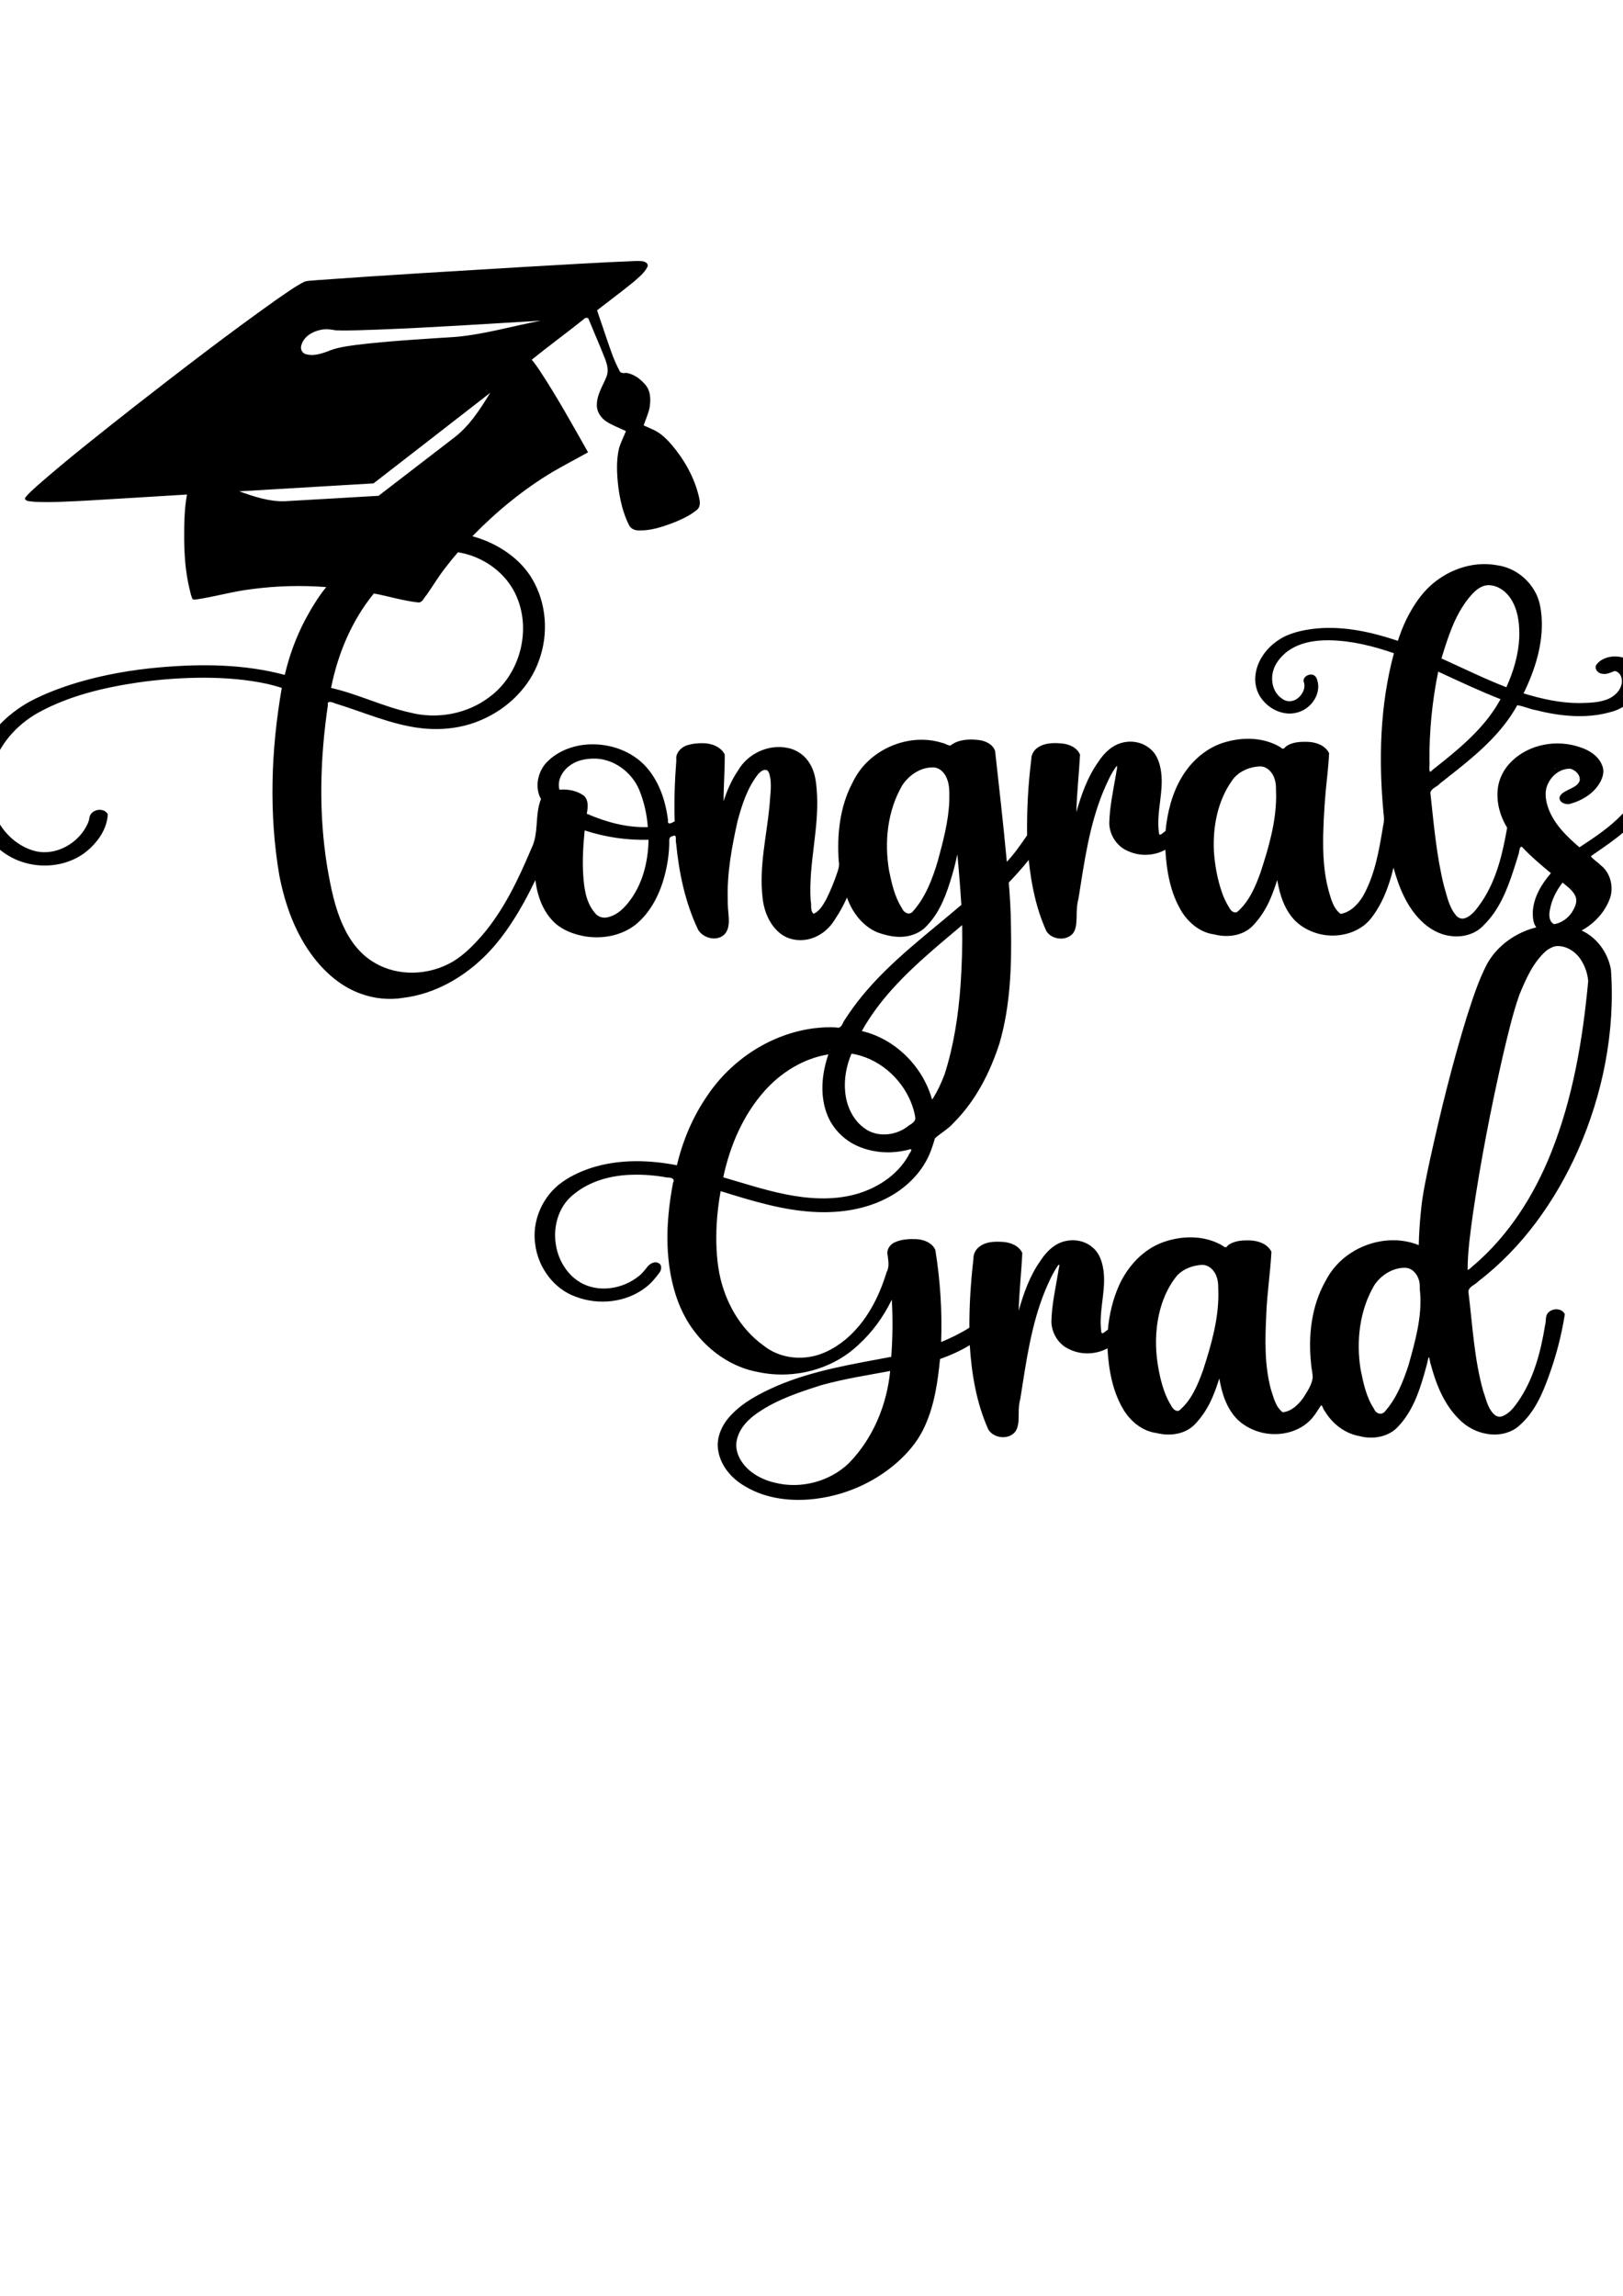
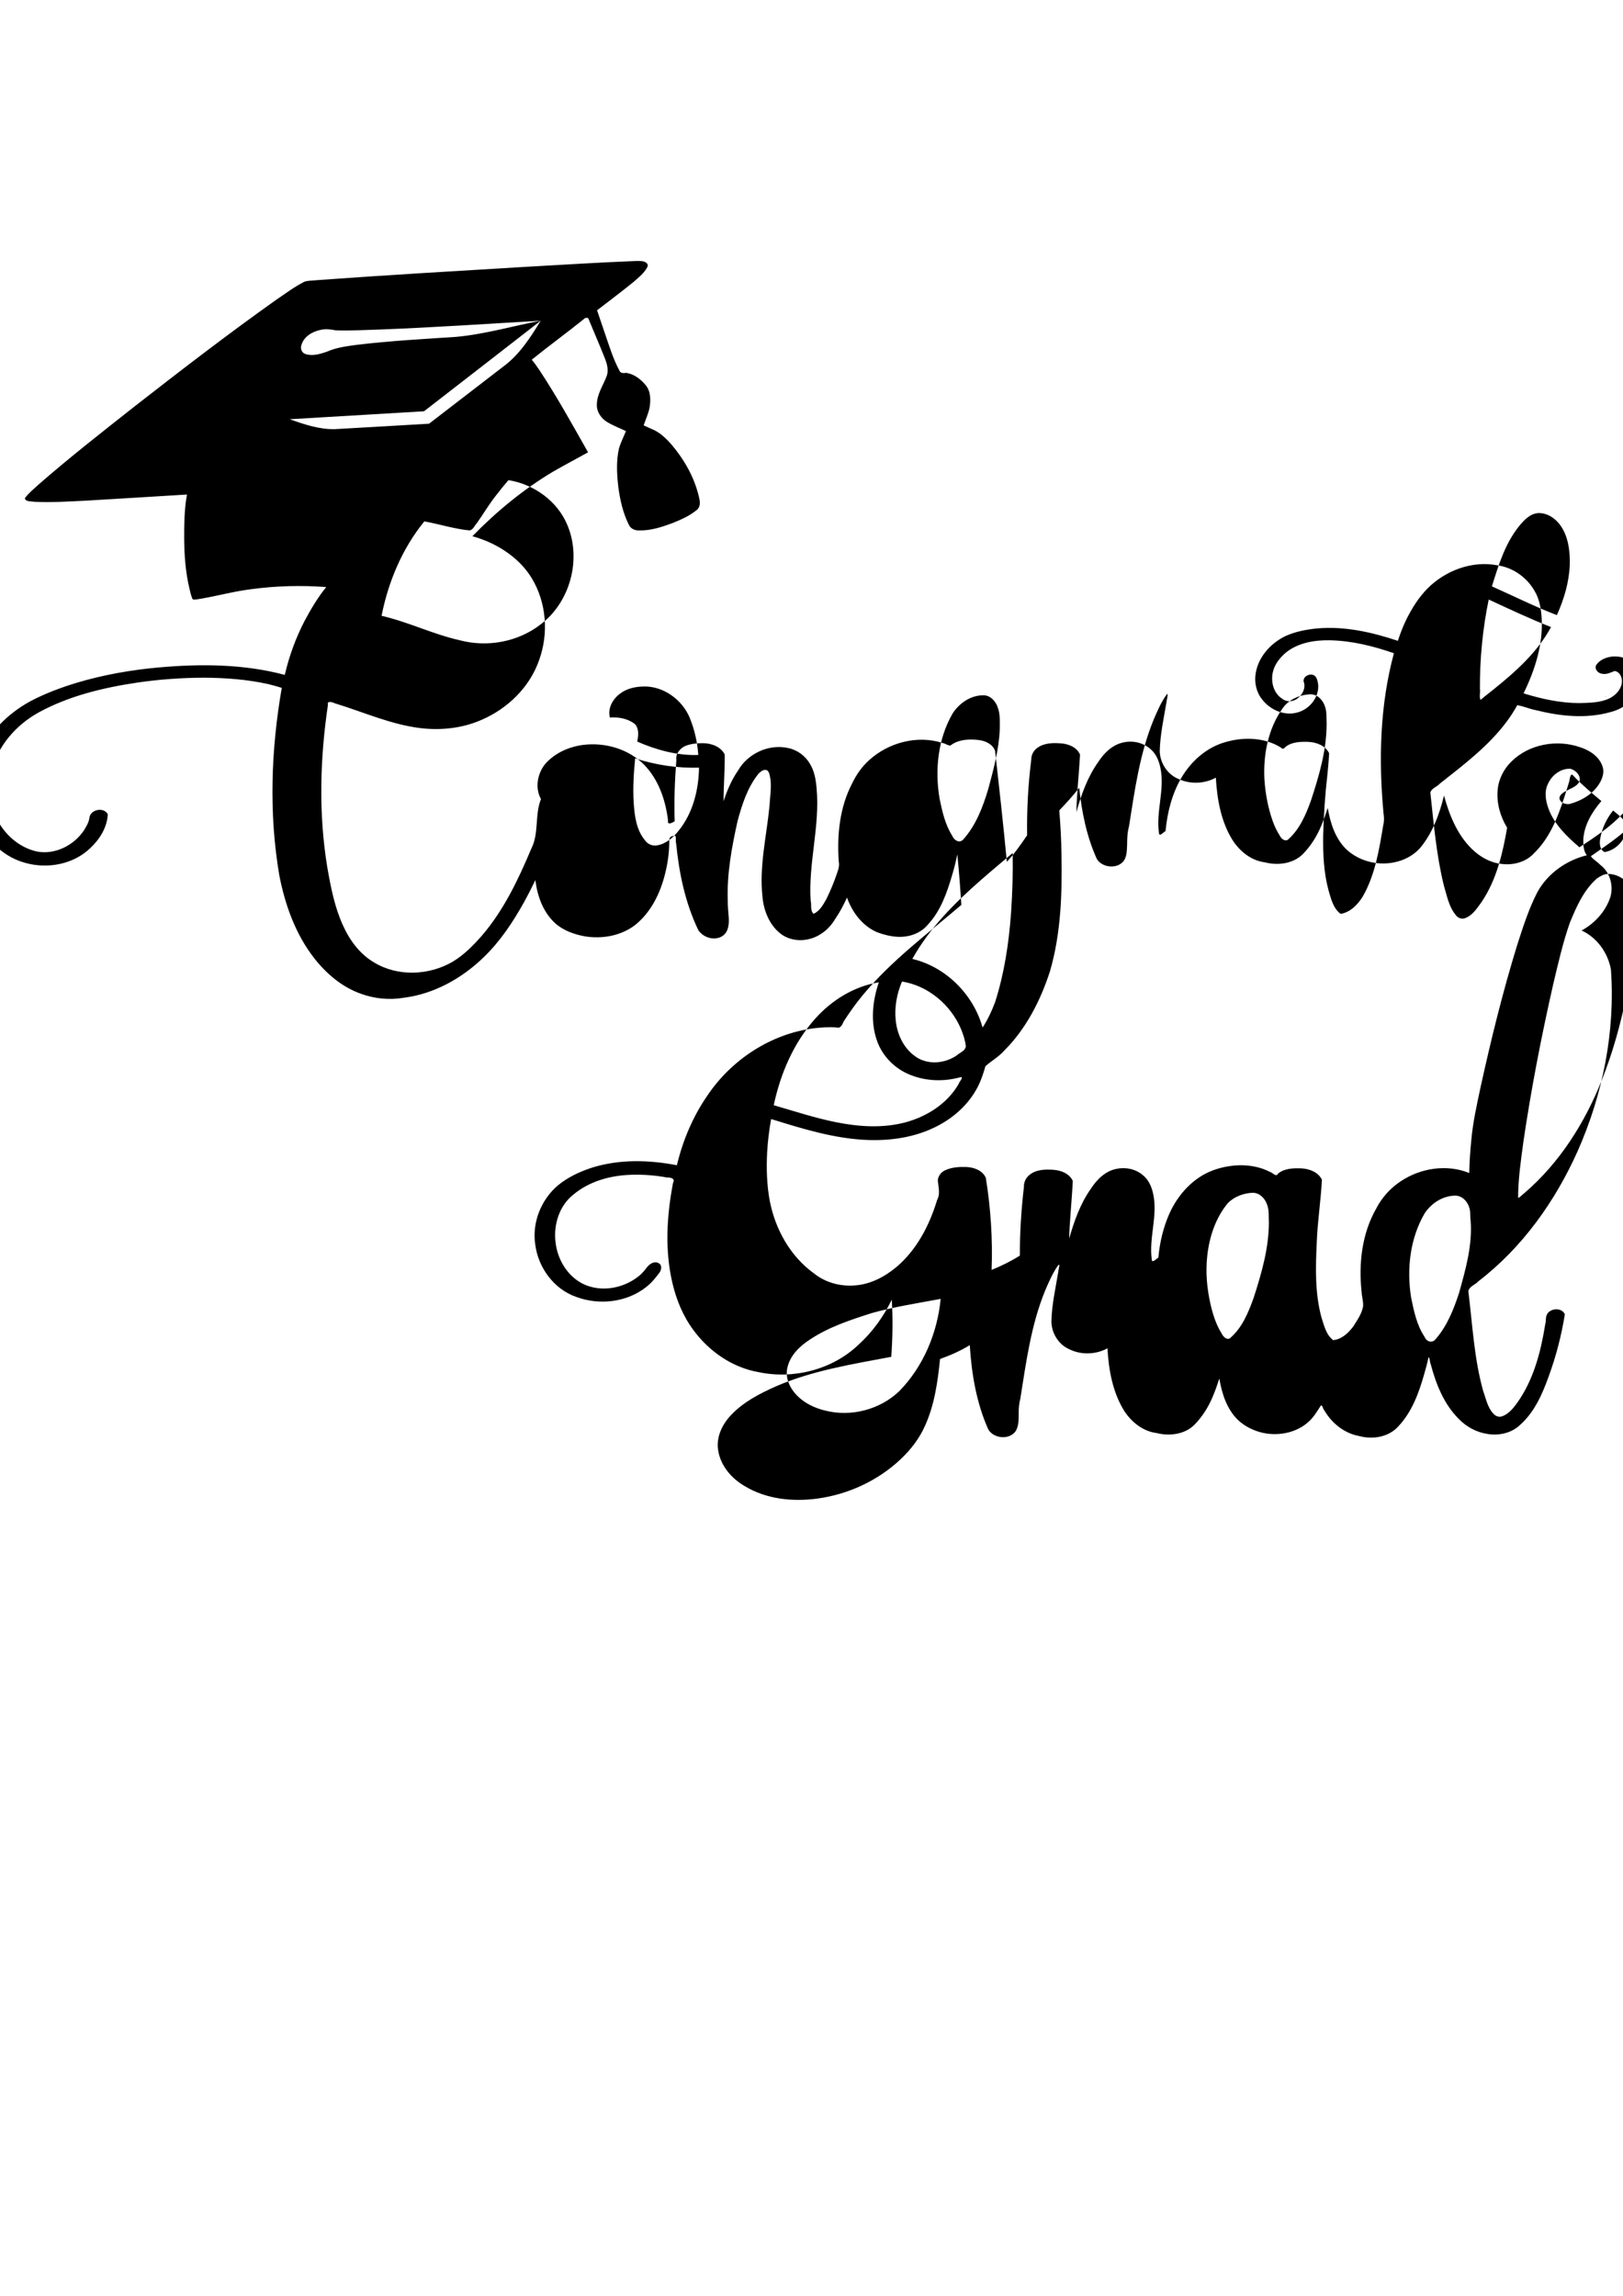
<svg xmlns="http://www.w3.org/2000/svg" xmlns:ns1="http://www.inkscape.org/namespaces/inkscape" xmlns:ns2="http://sodipodi.sourceforge.net/DTD/sodipodi-0.dtd" width="210mm" height="297mm" viewBox="0 0 210 297" version="1.1" id="svg5" ns1:version="1.1.2 (b8e25be8, 2022-02-05)" ns2:docname="congrats grad topper.svg">
  <ns2:namedview id="namedview7" pagecolor="#ffffff" bordercolor="#666666" borderopacity="1.0" ns1:pageshadow="2" ns1:pageopacity="0.0" ns1:pagecheckerboard="0" ns1:document-units="mm" showgrid="false" ns1:snap-global="false" ns1:zoom="0.30864752" ns1:cx="246.23557" ns1:cy="249.47551" ns1:window-width="1469" ns1:window-height="722" ns1:window-x="0" ns1:window-y="37" ns1:window-maximized="0" ns1:current-layer="text1024" />
  <defs id="defs2" />
  <g ns1:label="Layer 1" ns1:groupmode="layer" id="layer1">
    <g aria-label="ongrats Grad" id="text1024" style="font-size:28.222px;line-height:0;font-family:Husband;-inkscape-font-specification:Husband;word-spacing:0px;stroke-width:0.265" transform="matrix(3.15,0,0,3.15,-53.921,-182.679)">
-       <path id="path2669" style="fill:#000000;stroke-width:0.04" d="m 43.278,68.711 c -1.545,0.058 -3.088,0.16 -4.632,0.245 -2.843,0.171 -5.686,0.336 -8.526,0.544 -0.165,0.021 -0.337,0.01 -0.496,0.062 -0.417,0.21 -0.792,0.495 -1.178,0.756 -1.981,1.406 -3.905,2.889 -5.82,4.382 -1.331,1.05 -2.668,2.095 -3.945,3.211 -0.185,0.174 -0.389,0.333 -0.539,0.54 0.006,0.155 0.264,0.124 0.381,0.15 0.688,0.036 1.378,-0.012 2.066,-0.043 1.403,-0.08 2.806,-0.172 4.209,-0.255 -0.111,0.606 -0.116,1.226 -0.115,1.841 0.007,0.67 0.056,1.344 0.211,1.998 0.039,0.157 0.066,0.321 0.14,0.466 0.125,0.03 0.264,-0.023 0.393,-0.036 0.676,-0.119 1.34,-0.301 2.022,-0.383 1.016,-0.137 2.046,-0.162 3.069,-0.086 -0.346,0.427 -0.628,0.902 -0.887,1.386 -0.364,0.702 -0.636,1.451 -0.816,2.221 -1.675,-0.447 -3.432,-0.459 -5.149,-0.308 -1.147,0.101 -2.288,0.301 -3.392,0.63 -0.659,0.201 -1.309,0.443 -1.919,0.765 -0.943,0.52 -1.765,1.332 -2.136,2.359 -0.317,0.876 -0.294,1.879 0.111,2.724 0.347,0.751 1.032,1.337 1.831,1.552 0.915,0.257 1.978,0.059 2.67,-0.613 0.385,-0.361 0.689,-0.849 0.714,-1.387 -0.165,-0.303 -0.695,-0.202 -0.753,0.132 -0.018,0.189 -0.122,0.359 -0.218,0.519 -0.409,0.624 -1.191,1.024 -1.938,0.881 -0.747,-0.163 -1.366,-0.726 -1.684,-1.411 -0.282,-0.589 -0.352,-1.279 -0.175,-1.909 0.253,-1.032 1.014,-1.886 1.931,-2.393 1.25,-0.682 2.653,-1.016 4.051,-1.225 0.902,-0.131 1.815,-0.198 2.726,-0.2 0.887,0.003 1.777,0.07 2.644,0.261 0.19,0.045 0.377,0.098 0.563,0.156 -0.441,2.535 -0.535,5.147 -0.103,7.69 0.236,1.225 0.671,2.439 1.448,3.428 0.498,0.632 1.14,1.175 1.907,1.445 0.561,0.206 1.174,0.263 1.764,0.163 1.247,-0.158 2.394,-0.802 3.286,-1.671 0.671,-0.649 1.193,-1.435 1.645,-2.247 0.166,-0.3 0.321,-0.606 0.47,-0.914 0.078,0.653 0.317,1.322 0.815,1.774 0.337,0.3 0.778,0.456 1.215,0.536 0.707,0.118 1.475,-0.019 2.054,-0.454 0.671,-0.53 1.058,-1.338 1.254,-2.155 0.101,-0.414 0.159,-0.839 0.162,-1.265 -0.01,-0.13 0.009,-0.223 0.15,-0.245 0.184,-0.096 0.091,0.209 0.132,0.304 0.119,1.221 0.376,2.444 0.908,3.555 0.207,0.326 0.704,0.467 1.025,0.226 0.222,-0.171 0.244,-0.479 0.228,-0.737 -0.021,-0.241 -0.043,-0.482 -0.042,-0.724 -0.034,-1.09 0.166,-2.17 0.402,-3.23 0.185,-0.691 0.411,-1.396 0.867,-1.96 0.088,-0.087 0.218,-0.193 0.348,-0.135 0.105,0.085 0.11,0.237 0.137,0.36 0.047,0.365 -0.019,0.732 -0.037,1.097 -0.12,1.243 -0.429,2.485 -0.29,3.74 0.052,0.571 0.284,1.159 0.748,1.518 0.457,0.349 1.119,0.335 1.599,0.04 0.275,-0.157 0.493,-0.397 0.653,-0.668 0.185,-0.27 0.336,-0.562 0.472,-0.859 0.217,0.613 0.649,1.185 1.265,1.435 0.258,0.092 0.528,0.161 0.803,0.176 0.46,0.027 0.945,-0.13 1.246,-0.491 0.53,-0.562 0.789,-1.31 1.003,-2.037 0.086,-0.282 0.154,-0.568 0.215,-0.856 0.069,0.69 0.121,1.381 0.165,2.073 -1.39,1.192 -2.88,2.292 -4.053,3.712 -0.283,0.341 -0.541,0.704 -0.78,1.076 -0.053,0.115 -0.122,0.299 -0.283,0.249 -0.313,-0.028 -0.631,-0.004 -0.944,0.032 -1.768,0.228 -3.385,1.291 -4.373,2.764 -0.596,0.862 -1.009,1.843 -1.251,2.86 -1.15,-0.222 -2.365,-0.254 -3.493,0.101 -0.5,0.163 -0.988,0.391 -1.395,0.727 -0.689,0.584 -1.067,1.526 -0.931,2.424 0.118,0.946 0.765,1.837 1.679,2.153 0.95,0.358 2.095,0.228 2.894,-0.415 0.211,-0.167 0.382,-0.378 0.54,-0.593 0.075,-0.112 0.101,-0.304 -0.042,-0.374 -0.172,-0.099 -0.365,0.022 -0.473,0.158 -0.108,0.139 -0.216,0.279 -0.36,0.384 -0.622,0.495 -1.529,0.662 -2.26,0.315 -0.657,-0.319 -1.07,-1.017 -1.145,-1.73 -0.086,-0.715 0.159,-1.495 0.738,-1.948 0.665,-0.555 1.54,-0.788 2.393,-0.811 0.487,-0.015 0.976,0.025 1.454,0.113 0.133,-0.009 0.343,0.038 0.244,0.213 -0.259,1.355 -0.346,2.77 -0.026,4.122 0.162,0.689 0.435,1.359 0.861,1.929 0.641,0.875 1.599,1.541 2.677,1.729 1.437,0.303 3.025,-0.1 4.096,-1.118 0.577,-0.52 1.038,-1.161 1.376,-1.859 0.047,0.782 0.036,1.567 -0.022,2.348 -1.601,0.303 -3.232,0.561 -4.738,1.213 -0.667,0.298 -1.338,0.642 -1.844,1.181 -0.356,0.373 -0.609,0.892 -0.532,1.417 0.088,0.651 0.554,1.192 1.111,1.508 0.879,0.528 1.949,0.638 2.95,0.505 1.282,-0.169 2.515,-0.741 3.454,-1.633 0.407,-0.388 0.759,-0.841 0.985,-1.358 0.392,-0.861 0.523,-1.81 0.618,-2.743 0.423,-0.152 0.838,-0.333 1.221,-0.57 0.074,1.185 0.275,2.38 0.764,3.469 0.225,0.363 0.825,0.43 1.101,0.091 0.157,-0.219 0.139,-0.504 0.145,-0.76 -0.003,-0.202 0.014,-0.405 0.067,-0.6 0.238,-1.498 0.439,-3.024 1.018,-4.438 0.152,-0.354 0.306,-0.713 0.527,-1.03 0.118,-0.134 0.017,0.153 0.02,0.217 -0.112,0.694 -0.276,1.385 -0.289,2.091 0.011,0.472 0.294,0.934 0.73,1.126 0.489,0.245 1.095,0.225 1.573,-0.035 0.05,0.889 0.212,1.804 0.689,2.571 0.298,0.459 0.769,0.838 1.325,0.907 0.531,0.137 1.16,0.061 1.561,-0.341 0.322,-0.331 0.573,-0.726 0.749,-1.153 0.104,-0.243 0.191,-0.494 0.272,-0.746 0.1,0.61 0.299,1.239 0.746,1.687 0.283,0.273 0.649,0.456 1.031,0.544 0.709,0.159 1.523,-0.026 2.016,-0.581 0.146,-0.162 0.253,-0.352 0.373,-0.533 0.065,-0.062 0.091,0.152 0.148,0.197 0.306,0.526 0.825,0.943 1.432,1.051 0.56,0.155 1.231,0.039 1.622,-0.416 0.542,-0.581 0.822,-1.344 1.037,-2.095 0.068,-0.238 0.137,-0.477 0.185,-0.72 0.057,-0.013 0.051,0.202 0.089,0.269 0.217,0.82 0.542,1.648 1.154,2.257 0.312,0.325 0.727,0.55 1.174,0.618 0.477,0.081 1.002,-0.034 1.354,-0.378 0.584,-0.521 0.905,-1.257 1.165,-1.978 0.303,-0.828 0.527,-1.686 0.665,-2.558 -0.117,-0.265 -0.515,-0.259 -0.69,-0.059 -0.123,0.135 -0.069,0.329 -0.119,0.491 -0.179,1.117 -0.475,2.251 -1.136,3.188 -0.162,0.226 -0.349,0.463 -0.616,0.565 -0.135,0.055 -0.283,0.004 -0.374,-0.105 -0.24,-0.249 -0.299,-0.603 -0.415,-0.916 -0.378,-1.339 -0.442,-2.736 -0.613,-4.109 0.04,-0.209 0.281,-0.261 0.406,-0.405 1.804,-1.381 3.16,-3.286 4.083,-5.349 1.033,-2.329 1.549,-4.906 1.368,-7.455 -0.12,-0.683 -0.567,-1.317 -1.205,-1.607 0.546,-0.298 0.999,-0.795 1.188,-1.394 0.126,-0.465 -0.028,-1.009 -0.421,-1.301 -0.112,-0.125 -0.323,-0.241 -0.386,-0.357 0.71,-0.502 1.474,-0.971 1.997,-1.683 0.076,-0.161 -0.144,-0.317 -0.298,-0.305 -0.176,-0.016 -0.304,0.111 -0.393,0.244 -0.515,0.55 -1.148,0.968 -1.775,1.379 -0.514,-0.44 -1.027,-0.933 -1.27,-1.58 -0.116,-0.321 -0.184,-0.691 -0.03,-1.012 0.156,-0.361 0.523,-0.654 0.929,-0.633 0.206,0.054 0.412,0.251 0.382,0.479 -0.059,0.21 -0.289,0.293 -0.465,0.383 -0.143,0.078 -0.353,0.162 -0.367,0.346 0.018,0.191 0.248,0.264 0.412,0.24 0.511,-0.138 1.015,-0.437 1.27,-0.917 0.1,-0.191 0.163,-0.417 0.086,-0.627 -0.132,-0.404 -0.522,-0.66 -0.909,-0.785 -0.951,-0.337 -2.102,-0.138 -2.829,0.58 -0.322,0.312 -0.537,0.736 -0.57,1.185 -0.046,0.537 0.11,1.08 0.39,1.537 -0.183,1.059 -0.437,2.14 -1.045,3.044 -0.184,0.252 -0.363,0.545 -0.667,0.664 -0.153,0.068 -0.327,-0.006 -0.414,-0.142 -0.274,-0.341 -0.349,-0.784 -0.473,-1.192 -0.308,-1.251 -0.415,-2.539 -0.555,-3.817 0.052,-0.189 0.277,-0.233 0.394,-0.372 0.976,-0.77 1.987,-1.531 2.737,-2.536 0.162,-0.217 0.31,-0.444 0.44,-0.682 0.26,0.043 0.502,0.156 0.761,0.204 0.994,0.25 2.058,0.364 3.058,0.082 0.312,-0.077 0.607,-0.228 0.828,-0.464 0.309,-0.308 0.491,-0.784 0.338,-1.21 -0.168,-0.461 -0.714,-0.681 -1.174,-0.596 -0.221,0.042 -0.449,0.148 -0.573,0.342 -0.077,0.169 0.087,0.341 0.253,0.353 0.178,0.036 0.347,-0.052 0.507,-0.115 0.232,0.036 0.332,0.302 0.293,0.51 -0.046,0.277 -0.267,0.499 -0.512,0.619 -0.386,0.179 -0.821,0.178 -1.238,0.189 -0.777,-7.86e-4 -1.544,-0.171 -2.283,-0.399 0.469,-0.962 0.812,-2.026 0.742,-3.109 -0.026,-0.385 -0.094,-0.779 -0.299,-1.113 -0.318,-0.55 -0.891,-0.952 -1.524,-1.038 -1.038,-0.198 -2.132,0.216 -2.867,0.955 -0.36,0.365 -0.635,0.806 -0.863,1.262 -0.139,0.286 -0.255,0.583 -0.352,0.886 -1.067,-0.357 -2.195,-0.611 -3.326,-0.509 -0.435,0.044 -0.872,0.127 -1.274,0.305 -0.608,0.287 -1.122,0.844 -1.238,1.522 -0.069,0.379 0.019,0.787 0.263,1.089 0.332,0.433 0.925,0.692 1.462,0.531 0.488,-0.135 0.878,-0.619 0.84,-1.134 -0.023,-0.15 -0.051,-0.358 -0.22,-0.409 -0.174,-0.052 -0.422,0.09 -0.373,0.291 0.09,0.243 -0.049,0.518 -0.243,0.669 -0.176,0.148 -0.449,0.174 -0.634,0.028 -0.38,-0.235 -0.496,-0.742 -0.378,-1.153 0.083,-0.305 0.296,-0.558 0.534,-0.758 0.496,-0.394 1.153,-0.504 1.771,-0.495 0.908,0.014 1.799,0.235 2.653,0.532 -0.576,2.135 -0.632,4.377 -0.427,6.569 0.025,0.166 0.031,0.332 -0.012,0.496 -0.167,1.003 -0.331,2.037 -0.843,2.931 -0.206,0.329 -0.507,0.643 -0.907,0.708 -0.303,-0.225 -0.392,-0.612 -0.493,-0.955 -0.202,-0.739 -0.235,-1.512 -0.223,-2.274 0.021,-0.817 0.075,-1.634 0.169,-2.447 0.032,-0.307 0.06,-0.614 0.074,-0.923 -0.155,-0.316 -0.521,-0.449 -0.853,-0.465 -0.316,-0.01 -0.665,-0.001 -0.928,0.197 -0.068,0.083 -0.122,0.121 -0.206,0.031 -0.662,-0.407 -1.496,-0.435 -2.23,-0.23 -0.785,0.205 -1.436,0.775 -1.843,1.465 -0.395,0.667 -0.585,1.436 -0.659,2.203 -0.081,0.03 -0.249,0.251 -0.268,0.087 -0.133,-0.895 0.246,-1.789 0.059,-2.681 -0.06,-0.296 -0.181,-0.593 -0.422,-0.787 -0.297,-0.258 -0.716,-0.347 -1.096,-0.263 -0.446,0.091 -0.794,0.428 -1.033,0.799 -0.442,0.616 -0.695,1.341 -0.903,2.063 0.022,-0.788 0.108,-1.571 0.152,-2.358 -0.122,-0.295 -0.448,-0.432 -0.748,-0.461 -0.338,-0.029 -0.712,-0.03 -0.999,0.176 -0.158,0.107 -0.259,0.292 -0.256,0.484 -0.131,1.032 -0.185,2.072 -0.171,3.112 -0.257,0.378 -0.521,0.755 -0.833,1.09 -0.142,-1.52 -0.312,-3.036 -0.482,-4.553 -0.097,-0.282 -0.4,-0.418 -0.676,-0.45 -0.393,-0.046 -0.832,-0.027 -1.157,0.225 -0.099,0.011 -0.216,-0.085 -0.327,-0.104 -1.034,-0.332 -2.216,-0.02 -3.011,0.704 -0.293,0.262 -0.523,0.587 -0.693,0.941 -0.519,0.983 -0.635,2.127 -0.558,3.222 0.033,0.155 -0.006,0.303 -0.059,0.448 -0.125,0.379 -0.279,0.748 -0.455,1.106 -0.131,0.228 -0.268,0.485 -0.521,0.595 -0.15,-0.139 -0.072,-0.359 -0.119,-0.536 -0.101,-1.546 0.388,-3.068 0.244,-4.614 -0.03,-0.348 -0.086,-0.706 -0.274,-1.008 -0.192,-0.336 -0.53,-0.581 -0.911,-0.653 -0.786,-0.17 -1.646,0.233 -2.043,0.928 -0.265,0.385 -0.451,0.819 -0.593,1.262 -6.77e-4,-0.642 0.054,-1.282 0.047,-1.924 -0.167,-0.324 -0.548,-0.458 -0.892,-0.462 -0.241,-0.001 -0.49,0.021 -0.715,0.109 -0.225,0.095 -0.421,0.326 -0.38,0.583 -0.065,0.837 -0.096,1.677 -0.069,2.517 -0.11,0.06 -0.308,0.184 -0.274,-0.049 -0.103,-0.832 -0.391,-1.678 -0.991,-2.285 -0.636,-0.636 -1.582,-0.91 -2.466,-0.808 -0.594,0.072 -1.184,0.328 -1.584,0.782 -0.323,0.395 -0.432,0.989 -0.177,1.446 -0.262,0.653 -0.074,1.404 -0.398,2.04 -0.537,1.272 -1.139,2.544 -2.051,3.595 -0.344,0.387 -0.714,0.763 -1.159,1.033 -0.969,0.576 -2.26,0.637 -3.238,0.047 -0.586,-0.34 -1.006,-0.905 -1.281,-1.514 -0.349,-0.755 -0.506,-1.579 -0.649,-2.393 -0.364,-2.207 -0.301,-4.468 0.025,-6.675 -0.052,-0.198 0.204,-0.104 0.299,-0.061 1.172,0.357 2.306,0.876 3.533,1.018 0.837,0.095 1.705,-0.002 2.48,-0.344 1.07,-0.46 1.98,-1.343 2.364,-2.455 0.394,-1.087 0.303,-2.353 -0.296,-3.349 -0.398,-0.666 -1.04,-1.162 -1.739,-1.482 -0.228,-0.103 -0.465,-0.188 -0.707,-0.254 0.989,-1.016 2.095,-1.926 3.314,-2.653 0.475,-0.273 0.959,-0.529 1.438,-0.793 -0.648,-1.142 -1.282,-2.294 -2.007,-3.389 -0.097,-0.142 -0.196,-0.284 -0.307,-0.415 0.704,-0.571 1.439,-1.103 2.145,-1.671 0.031,-0.052 0.136,-0.062 0.175,-0.033 0.229,0.553 0.469,1.102 0.688,1.659 0.094,0.239 0.163,0.512 0.055,0.759 -0.147,0.367 -0.384,0.715 -0.388,1.125 -0.015,0.304 0.18,0.578 0.435,0.728 0.242,0.145 0.507,0.244 0.76,0.365 -0.094,0.231 -0.208,0.455 -0.282,0.694 -0.123,0.518 -0.093,1.058 -0.034,1.583 0.07,0.539 0.19,1.08 0.434,1.569 0.072,0.164 0.251,0.242 0.423,0.233 0.476,0.013 0.937,-0.14 1.378,-0.304 0.353,-0.143 0.711,-0.299 1.003,-0.548 0.162,-0.141 0.115,-0.373 0.069,-0.555 -0.189,-0.782 -0.595,-1.499 -1.112,-2.109 -0.233,-0.268 -0.499,-0.525 -0.836,-0.655 -0.105,-0.048 -0.211,-0.096 -0.316,-0.143 0.08,-0.235 0.184,-0.462 0.239,-0.704 0.055,-0.318 0.062,-0.687 -0.157,-0.949 -0.2,-0.243 -0.474,-0.452 -0.792,-0.504 -0.124,0.015 -0.251,0.029 -0.298,-0.119 -0.244,-0.455 -0.394,-0.952 -0.562,-1.437 -0.115,-0.338 -0.23,-0.675 -0.344,-1.013 0.497,-0.386 1.003,-0.76 1.491,-1.158 0.206,-0.183 0.436,-0.358 0.568,-0.606 0.093,-0.17 -0.122,-0.259 -0.258,-0.256 -0.057,-0.006 -0.113,-0.007 -0.17,-0.006 z m -3.95,2.453 c -1.157,0.22 -2.296,0.556 -3.472,0.664 -1.356,0.09 -2.715,0.163 -4.065,0.325 -0.423,0.058 -0.855,0.109 -1.249,0.285 -0.276,0.096 -0.583,0.188 -0.872,0.097 -0.15,-0.044 -0.224,-0.217 -0.174,-0.361 0.095,-0.358 0.458,-0.569 0.801,-0.635 0.2,-0.044 0.405,-0.02 0.602,0.02 0.616,0.021 1.232,-0.014 1.848,-0.033 2.195,-0.086 4.388,-0.233 6.581,-0.362 z m -2.074,2.961 c -0.424,0.695 -0.878,1.402 -1.545,1.89 -1.014,0.78 -2.027,1.56 -3.041,2.34 -1.292,0.074 -2.583,0.153 -3.875,0.224 -0.64,0.014 -1.255,-0.197 -1.851,-0.407 1.84,-0.11 3.679,-0.218 5.519,-0.327 1.498,-1.163 3,-2.322 4.496,-3.488 0.099,-0.077 0.197,-0.155 0.296,-0.232 z m -1.326,6.548 c 1.044,0.166 2.018,0.86 2.423,1.85 0.594,1.41 0.105,3.19 -1.128,4.096 -0.917,0.7 -2.161,0.925 -3.273,0.635 -1.105,-0.245 -2.13,-0.757 -3.233,-1.009 0.278,-1.403 0.849,-2.765 1.757,-3.879 0.618,0.114 1.221,0.308 1.848,0.371 0.155,-0.011 0.215,-0.205 0.314,-0.304 0.261,-0.37 0.49,-0.761 0.771,-1.117 0.167,-0.22 0.341,-0.434 0.522,-0.643 z m 42.332,1.352 c 0.437,0.004 0.805,0.324 0.997,0.697 0.234,0.441 0.278,0.953 0.266,1.444 -0.029,0.712 -0.239,1.405 -0.529,2.051 -0.908,-0.35 -1.78,-0.785 -2.668,-1.182 0.268,-0.863 0.54,-1.756 1.115,-2.471 0.208,-0.255 0.465,-0.531 0.819,-0.539 z m -2.066,3.551 c 0.847,0.392 1.691,0.791 2.56,1.131 -0.56,1.037 -1.455,1.834 -2.362,2.562 -0.175,0.145 -0.363,0.279 -0.53,0.429 -0.07,-0.121 -0.003,-0.309 -0.029,-0.454 -0.006,-1.23 0.112,-2.462 0.361,-3.667 z m -34.707,3.571 c 0.815,-0.016 1.575,0.542 1.887,1.282 0.199,0.487 0.317,1.006 0.353,1.531 -0.866,0.03 -1.719,-0.206 -2.507,-0.549 0.045,-0.239 0.084,-0.532 -0.1,-0.724 -0.287,-0.223 -0.666,-0.293 -1.023,-0.263 -0.101,-0.373 0.112,-0.757 0.408,-0.976 0.277,-0.218 0.636,-0.296 0.982,-0.3 z m 21.509,0.3 c 0.027,0.088 -0.026,0.216 -0.033,0.319 -0.114,0.675 -0.265,1.349 -0.281,2.036 0.01,0.488 0.318,0.961 0.774,1.145 0.481,0.223 1.066,0.199 1.53,-0.056 0.052,0.889 0.21,1.805 0.69,2.571 0.296,0.456 0.763,0.835 1.316,0.905 0.534,0.141 1.167,0.065 1.571,-0.339 0.322,-0.331 0.572,-0.725 0.748,-1.151 0.104,-0.243 0.191,-0.493 0.271,-0.744 0.103,0.609 0.3,1.238 0.747,1.685 0.285,0.275 0.654,0.459 1.038,0.545 0.709,0.156 1.521,-0.032 2.013,-0.587 0.509,-0.615 0.792,-1.382 0.978,-2.15 0.217,0.795 0.538,1.599 1.137,2.186 0.328,0.324 0.75,0.568 1.213,0.621 0.487,0.067 1.022,-0.072 1.357,-0.447 0.618,-0.601 0.95,-1.421 1.213,-2.226 0.077,-0.243 0.159,-0.485 0.229,-0.729 0.016,-0.094 0.047,-0.382 0.173,-0.209 0.354,0.373 0.749,0.702 1.143,1.03 -0.382,0.444 -0.708,0.981 -0.743,1.579 -0.004,0.222 0.004,0.464 0.143,0.648 -0.833,0.204 -1.596,0.74 -2.018,1.493 -0.364,0.697 -0.601,1.451 -0.842,2.197 -0.595,1.93 -1.077,3.893 -1.51,5.865 -0.152,0.715 -0.312,1.431 -0.375,2.161 -0.045,0.443 -0.073,0.888 -0.083,1.333 -0.914,-0.372 -1.993,-0.206 -2.805,0.333 -0.433,0.283 -0.79,0.679 -1.024,1.14 -0.582,1.027 -0.718,2.249 -0.593,3.408 0.009,0.198 0.076,0.394 0.062,0.592 -0.051,0.305 -0.239,0.563 -0.398,0.821 -0.203,0.273 -0.479,0.536 -0.833,0.57 -0.293,-0.226 -0.372,-0.608 -0.482,-0.941 -0.268,-0.997 -0.24,-2.041 -0.191,-3.063 0.03,-0.865 0.168,-1.722 0.212,-2.587 -0.155,-0.315 -0.52,-0.448 -0.851,-0.464 -0.322,-0.012 -0.681,-4.5e-4 -0.945,0.209 -0.087,0.167 -0.204,-0.018 -0.324,-0.057 -0.713,-0.37 -1.576,-0.346 -2.32,-0.084 -0.831,0.296 -1.466,0.994 -1.823,1.786 -0.255,0.572 -0.398,1.189 -0.455,1.812 -0.083,0.037 -0.269,0.269 -0.273,0.057 -0.115,-0.887 0.25,-1.773 0.064,-2.657 -0.062,-0.304 -0.191,-0.609 -0.445,-0.802 -0.294,-0.242 -0.699,-0.324 -1.068,-0.243 -0.461,0.089 -0.812,0.445 -1.057,0.826 -0.431,0.611 -0.681,1.325 -0.885,2.038 0.022,-0.791 0.112,-1.579 0.149,-2.369 -0.137,-0.303 -0.48,-0.434 -0.792,-0.457 -0.323,-0.02 -0.679,-0.019 -0.951,0.182 -0.168,0.115 -0.274,0.313 -0.264,0.518 -0.109,0.936 -0.171,1.879 -0.166,2.822 -0.366,0.234 -0.76,0.424 -1.161,0.59 0.047,-1.265 -0.037,-2.534 -0.238,-3.783 -0.134,-0.3 -0.476,-0.428 -0.785,-0.443 -0.292,-0.011 -0.597,0.004 -0.868,0.125 -0.199,0.082 -0.356,0.293 -0.309,0.514 0.026,0.235 0.087,0.493 -0.038,0.712 -0.314,1.039 -0.837,2.054 -1.679,2.762 -0.485,0.403 -1.076,0.711 -1.714,0.75 -0.589,0.046 -1.199,-0.119 -1.662,-0.492 -0.972,-0.695 -1.59,-1.809 -1.818,-2.969 -0.124,-0.658 -0.143,-1.333 -0.11,-2 0.026,-0.46 0.082,-0.919 0.164,-1.373 1.301,0.403 2.624,0.816 3.996,0.861 0.958,0.032 1.938,-0.118 2.798,-0.557 0.767,-0.385 1.432,-1.011 1.778,-1.804 0.094,-0.217 0.165,-0.443 0.231,-0.67 0.251,-0.225 0.555,-0.389 0.778,-0.646 0.896,-0.897 1.486,-2.056 1.873,-3.253 0.453,-1.557 0.503,-3.195 0.472,-4.805 -0.007,-0.601 -0.04,-1.201 -0.09,-1.8 0.285,-0.299 0.563,-0.605 0.819,-0.929 0.105,1.003 0.307,2.009 0.728,2.931 0.23,0.354 0.821,0.414 1.094,0.08 0.142,-0.194 0.134,-0.448 0.146,-0.677 0.001,-0.25 0.009,-0.504 0.076,-0.746 0.237,-1.493 0.443,-3.012 1.026,-4.418 0.153,-0.351 0.304,-0.71 0.535,-1.018 z m 5.864,0.021 c 0.291,-0.011 0.522,0.232 0.606,0.492 0.087,0.233 0.058,0.486 0.071,0.73 -0.003,1.077 -0.309,2.123 -0.643,3.138 -0.212,0.591 -0.472,1.199 -0.957,1.619 -0.133,0.065 -0.259,-0.05 -0.317,-0.161 -0.121,-0.192 -0.223,-0.394 -0.297,-0.609 -0.198,-0.556 -0.304,-1.144 -0.343,-1.732 -0.047,-1 0.15,-2.046 0.733,-2.877 0.246,-0.378 0.707,-0.579 1.147,-0.6 z m -13.435,0.041 c 0.275,-0.01 0.495,0.214 0.587,0.456 0.122,0.295 0.101,0.621 0.099,0.933 -0.033,0.831 -0.253,1.64 -0.467,2.439 -0.224,0.752 -0.509,1.514 -1.044,2.104 -0.154,0.155 -0.37,0.018 -0.435,-0.152 -0.297,-0.464 -0.419,-1.01 -0.528,-1.543 -0.198,-1.178 -0.068,-2.444 0.536,-3.49 0.273,-0.421 0.738,-0.746 1.253,-0.747 z m 25.562,0.029 c 0.062,0.01 -0.02,0.032 0,0 z m -39.853,2.56 c 0.844,0.275 1.736,0.409 2.623,0.383 -0.015,0.92 -0.253,1.87 -0.842,2.595 -0.223,0.28 -0.515,0.534 -0.878,0.596 -0.192,0.035 -0.391,-0.047 -0.5,-0.209 -0.361,-0.432 -0.429,-1.017 -0.464,-1.559 -0.037,-0.602 0.002,-1.207 0.061,-1.807 z m 40.17,2.143 c 0.218,0.185 0.491,0.359 0.556,0.659 0.032,0.195 -0.068,0.381 -0.164,0.545 -0.166,0.257 -0.434,0.453 -0.739,0.503 -0.205,-0.096 -0.219,-0.356 -0.182,-0.551 0.068,-0.425 0.262,-0.821 0.528,-1.156 z m -24.664,1.745 c 0.016,0.817 -0.011,1.635 -0.065,2.45 -0.09,1.244 -0.276,2.488 -0.657,3.678 -0.136,0.362 -0.301,0.715 -0.513,1.04 -0.377,-1.357 -1.508,-2.494 -2.886,-2.818 0.7,-1.262 1.735,-2.294 2.812,-3.236 0.431,-0.378 0.872,-0.744 1.309,-1.114 z m 24.451,0.86 c 0.422,-0.004 0.8,0.272 1.004,0.629 0.147,0.246 0.236,0.526 0.26,0.811 -0.222,2.396 -0.627,4.802 -1.523,7.047 -0.694,1.741 -1.727,3.376 -3.156,4.606 -0.083,0.056 -0.217,0.215 -0.274,0.206 7.15e-4,-0.771 0.115,-1.536 0.217,-2.299 0.318,-2.165 0.736,-4.315 1.22,-6.448 0.203,-0.855 0.397,-1.715 0.687,-2.546 0.271,-0.657 0.567,-1.341 1.113,-1.82 0.135,-0.092 0.284,-0.182 0.452,-0.186 z m -29.876,4.27 c 0.038,0.034 -0.026,0.016 0,0 z m 0.879,0.148 c 1.077,0.17 2.009,0.961 2.428,1.958 0.091,0.228 0.172,0.465 0.195,0.71 -0.031,0.189 -0.24,0.244 -0.364,0.359 -0.501,0.354 -1.237,0.413 -1.739,0.029 -0.467,-0.341 -0.724,-0.906 -0.778,-1.471 -0.056,-0.539 0.048,-1.088 0.258,-1.584 z m -0.95,0.032 c -0.264,0.769 -0.353,1.635 -0.072,2.412 0.225,0.633 0.74,1.146 1.363,1.39 0.659,0.267 1.408,0.283 2.088,0.088 0.093,0.036 -0.08,0.193 -0.092,0.268 -0.466,0.823 -1.32,1.363 -2.22,1.6 -0.931,0.242 -1.912,0.173 -2.846,-0.016 -0.861,-0.175 -1.697,-0.45 -2.539,-0.694 0.276,-1.299 0.818,-2.568 1.712,-3.564 0.677,-0.755 1.597,-1.323 2.606,-1.484 z m 15.344,8.645 c 0.284,-0.011 0.512,0.221 0.599,0.474 0.094,0.236 0.065,0.495 0.078,0.743 -0.002,1.06 -0.301,2.09 -0.624,3.09 -0.22,0.613 -0.479,1.255 -0.995,1.681 -0.156,0.046 -0.268,-0.104 -0.33,-0.225 -0.225,-0.362 -0.353,-0.775 -0.449,-1.187 -0.147,-0.651 -0.209,-1.325 -0.133,-1.99 0.085,-0.779 0.343,-1.561 0.85,-2.168 0.263,-0.264 0.635,-0.4 1.004,-0.419 z m 8.311,0.118 c 0.289,-0.017 0.522,0.228 0.597,0.489 0.062,0.169 0.026,0.35 0.055,0.523 0.082,1.018 -0.205,2.015 -0.475,2.985 -0.223,0.681 -0.495,1.369 -0.976,1.911 -0.143,0.161 -0.369,0.078 -0.437,-0.106 -0.323,-0.482 -0.442,-1.062 -0.556,-1.621 -0.187,-1.173 -0.046,-2.43 0.562,-3.466 0.274,-0.407 0.733,-0.705 1.232,-0.716 z m -21.116,4.237 c -0.135,1.398 -0.707,2.772 -1.693,3.784 -0.792,0.764 -1.986,1.077 -3.051,0.804 -0.556,-0.132 -1.106,-0.435 -1.403,-0.939 -0.145,-0.245 -0.218,-0.541 -0.149,-0.823 0.111,-0.503 0.505,-0.883 0.923,-1.153 0.777,-0.519 1.675,-0.812 2.559,-1.093 0.924,-0.258 1.874,-0.402 2.815,-0.579 z" ns2:nodetypes="ccsccccccccccccccccccccccccccccccccccccccccccccccccccccccccccccccccccccccccccccccccccccccccccccccccccccccccccccccccccccccccscccccccccccccccccccccccccccccccccccccccccccccccccccccccccccccccccccccccccccccccccccccscccsscccccccsccccccsccccccccccccccccccccccccccccccccccccccccccccccscccccccccccccccccccccccccccccccccccccccccccccccccccccccccccccccsccccccccccccccccccccccccccccccccccccccccscccccsscsccccccccccccccccccccccccccccccccccccccccc" ns1:export-filename="/Users/ksergi/Desktop/congrats grad topper.png" ns1:export-xdpi="96" ns1:export-ydpi="96" />
+       <path id="path2669" style="fill:#000000;stroke-width:0.04" d="m 43.278,68.711 c -1.545,0.058 -3.088,0.16 -4.632,0.245 -2.843,0.171 -5.686,0.336 -8.526,0.544 -0.165,0.021 -0.337,0.01 -0.496,0.062 -0.417,0.21 -0.792,0.495 -1.178,0.756 -1.981,1.406 -3.905,2.889 -5.82,4.382 -1.331,1.05 -2.668,2.095 -3.945,3.211 -0.185,0.174 -0.389,0.333 -0.539,0.54 0.006,0.155 0.264,0.124 0.381,0.15 0.688,0.036 1.378,-0.012 2.066,-0.043 1.403,-0.08 2.806,-0.172 4.209,-0.255 -0.111,0.606 -0.116,1.226 -0.115,1.841 0.007,0.67 0.056,1.344 0.211,1.998 0.039,0.157 0.066,0.321 0.14,0.466 0.125,0.03 0.264,-0.023 0.393,-0.036 0.676,-0.119 1.34,-0.301 2.022,-0.383 1.016,-0.137 2.046,-0.162 3.069,-0.086 -0.346,0.427 -0.628,0.902 -0.887,1.386 -0.364,0.702 -0.636,1.451 -0.816,2.221 -1.675,-0.447 -3.432,-0.459 -5.149,-0.308 -1.147,0.101 -2.288,0.301 -3.392,0.63 -0.659,0.201 -1.309,0.443 -1.919,0.765 -0.943,0.52 -1.765,1.332 -2.136,2.359 -0.317,0.876 -0.294,1.879 0.111,2.724 0.347,0.751 1.032,1.337 1.831,1.552 0.915,0.257 1.978,0.059 2.67,-0.613 0.385,-0.361 0.689,-0.849 0.714,-1.387 -0.165,-0.303 -0.695,-0.202 -0.753,0.132 -0.018,0.189 -0.122,0.359 -0.218,0.519 -0.409,0.624 -1.191,1.024 -1.938,0.881 -0.747,-0.163 -1.366,-0.726 -1.684,-1.411 -0.282,-0.589 -0.352,-1.279 -0.175,-1.909 0.253,-1.032 1.014,-1.886 1.931,-2.393 1.25,-0.682 2.653,-1.016 4.051,-1.225 0.902,-0.131 1.815,-0.198 2.726,-0.2 0.887,0.003 1.777,0.07 2.644,0.261 0.19,0.045 0.377,0.098 0.563,0.156 -0.441,2.535 -0.535,5.147 -0.103,7.69 0.236,1.225 0.671,2.439 1.448,3.428 0.498,0.632 1.14,1.175 1.907,1.445 0.561,0.206 1.174,0.263 1.764,0.163 1.247,-0.158 2.394,-0.802 3.286,-1.671 0.671,-0.649 1.193,-1.435 1.645,-2.247 0.166,-0.3 0.321,-0.606 0.47,-0.914 0.078,0.653 0.317,1.322 0.815,1.774 0.337,0.3 0.778,0.456 1.215,0.536 0.707,0.118 1.475,-0.019 2.054,-0.454 0.671,-0.53 1.058,-1.338 1.254,-2.155 0.101,-0.414 0.159,-0.839 0.162,-1.265 -0.01,-0.13 0.009,-0.223 0.15,-0.245 0.184,-0.096 0.091,0.209 0.132,0.304 0.119,1.221 0.376,2.444 0.908,3.555 0.207,0.326 0.704,0.467 1.025,0.226 0.222,-0.171 0.244,-0.479 0.228,-0.737 -0.021,-0.241 -0.043,-0.482 -0.042,-0.724 -0.034,-1.09 0.166,-2.17 0.402,-3.23 0.185,-0.691 0.411,-1.396 0.867,-1.96 0.088,-0.087 0.218,-0.193 0.348,-0.135 0.105,0.085 0.11,0.237 0.137,0.36 0.047,0.365 -0.019,0.732 -0.037,1.097 -0.12,1.243 -0.429,2.485 -0.29,3.74 0.052,0.571 0.284,1.159 0.748,1.518 0.457,0.349 1.119,0.335 1.599,0.04 0.275,-0.157 0.493,-0.397 0.653,-0.668 0.185,-0.27 0.336,-0.562 0.472,-0.859 0.217,0.613 0.649,1.185 1.265,1.435 0.258,0.092 0.528,0.161 0.803,0.176 0.46,0.027 0.945,-0.13 1.246,-0.491 0.53,-0.562 0.789,-1.31 1.003,-2.037 0.086,-0.282 0.154,-0.568 0.215,-0.856 0.069,0.69 0.121,1.381 0.165,2.073 -1.39,1.192 -2.88,2.292 -4.053,3.712 -0.283,0.341 -0.541,0.704 -0.78,1.076 -0.053,0.115 -0.122,0.299 -0.283,0.249 -0.313,-0.028 -0.631,-0.004 -0.944,0.032 -1.768,0.228 -3.385,1.291 -4.373,2.764 -0.596,0.862 -1.009,1.843 -1.251,2.86 -1.15,-0.222 -2.365,-0.254 -3.493,0.101 -0.5,0.163 -0.988,0.391 -1.395,0.727 -0.689,0.584 -1.067,1.526 -0.931,2.424 0.118,0.946 0.765,1.837 1.679,2.153 0.95,0.358 2.095,0.228 2.894,-0.415 0.211,-0.167 0.382,-0.378 0.54,-0.593 0.075,-0.112 0.101,-0.304 -0.042,-0.374 -0.172,-0.099 -0.365,0.022 -0.473,0.158 -0.108,0.139 -0.216,0.279 -0.36,0.384 -0.622,0.495 -1.529,0.662 -2.26,0.315 -0.657,-0.319 -1.07,-1.017 -1.145,-1.73 -0.086,-0.715 0.159,-1.495 0.738,-1.948 0.665,-0.555 1.54,-0.788 2.393,-0.811 0.487,-0.015 0.976,0.025 1.454,0.113 0.133,-0.009 0.343,0.038 0.244,0.213 -0.259,1.355 -0.346,2.77 -0.026,4.122 0.162,0.689 0.435,1.359 0.861,1.929 0.641,0.875 1.599,1.541 2.677,1.729 1.437,0.303 3.025,-0.1 4.096,-1.118 0.577,-0.52 1.038,-1.161 1.376,-1.859 0.047,0.782 0.036,1.567 -0.022,2.348 -1.601,0.303 -3.232,0.561 -4.738,1.213 -0.667,0.298 -1.338,0.642 -1.844,1.181 -0.356,0.373 -0.609,0.892 -0.532,1.417 0.088,0.651 0.554,1.192 1.111,1.508 0.879,0.528 1.949,0.638 2.95,0.505 1.282,-0.169 2.515,-0.741 3.454,-1.633 0.407,-0.388 0.759,-0.841 0.985,-1.358 0.392,-0.861 0.523,-1.81 0.618,-2.743 0.423,-0.152 0.838,-0.333 1.221,-0.57 0.074,1.185 0.275,2.38 0.764,3.469 0.225,0.363 0.825,0.43 1.101,0.091 0.157,-0.219 0.139,-0.504 0.145,-0.76 -0.003,-0.202 0.014,-0.405 0.067,-0.6 0.238,-1.498 0.439,-3.024 1.018,-4.438 0.152,-0.354 0.306,-0.713 0.527,-1.03 0.118,-0.134 0.017,0.153 0.02,0.217 -0.112,0.694 -0.276,1.385 -0.289,2.091 0.011,0.472 0.294,0.934 0.73,1.126 0.489,0.245 1.095,0.225 1.573,-0.035 0.05,0.889 0.212,1.804 0.689,2.571 0.298,0.459 0.769,0.838 1.325,0.907 0.531,0.137 1.16,0.061 1.561,-0.341 0.322,-0.331 0.573,-0.726 0.749,-1.153 0.104,-0.243 0.191,-0.494 0.272,-0.746 0.1,0.61 0.299,1.239 0.746,1.687 0.283,0.273 0.649,0.456 1.031,0.544 0.709,0.159 1.523,-0.026 2.016,-0.581 0.146,-0.162 0.253,-0.352 0.373,-0.533 0.065,-0.062 0.091,0.152 0.148,0.197 0.306,0.526 0.825,0.943 1.432,1.051 0.56,0.155 1.231,0.039 1.622,-0.416 0.542,-0.581 0.822,-1.344 1.037,-2.095 0.068,-0.238 0.137,-0.477 0.185,-0.72 0.057,-0.013 0.051,0.202 0.089,0.269 0.217,0.82 0.542,1.648 1.154,2.257 0.312,0.325 0.727,0.55 1.174,0.618 0.477,0.081 1.002,-0.034 1.354,-0.378 0.584,-0.521 0.905,-1.257 1.165,-1.978 0.303,-0.828 0.527,-1.686 0.665,-2.558 -0.117,-0.265 -0.515,-0.259 -0.69,-0.059 -0.123,0.135 -0.069,0.329 -0.119,0.491 -0.179,1.117 -0.475,2.251 -1.136,3.188 -0.162,0.226 -0.349,0.463 -0.616,0.565 -0.135,0.055 -0.283,0.004 -0.374,-0.105 -0.24,-0.249 -0.299,-0.603 -0.415,-0.916 -0.378,-1.339 -0.442,-2.736 -0.613,-4.109 0.04,-0.209 0.281,-0.261 0.406,-0.405 1.804,-1.381 3.16,-3.286 4.083,-5.349 1.033,-2.329 1.549,-4.906 1.368,-7.455 -0.12,-0.683 -0.567,-1.317 -1.205,-1.607 0.546,-0.298 0.999,-0.795 1.188,-1.394 0.126,-0.465 -0.028,-1.009 -0.421,-1.301 -0.112,-0.125 -0.323,-0.241 -0.386,-0.357 0.71,-0.502 1.474,-0.971 1.997,-1.683 0.076,-0.161 -0.144,-0.317 -0.298,-0.305 -0.176,-0.016 -0.304,0.111 -0.393,0.244 -0.515,0.55 -1.148,0.968 -1.775,1.379 -0.514,-0.44 -1.027,-0.933 -1.27,-1.58 -0.116,-0.321 -0.184,-0.691 -0.03,-1.012 0.156,-0.361 0.523,-0.654 0.929,-0.633 0.206,0.054 0.412,0.251 0.382,0.479 -0.059,0.21 -0.289,0.293 -0.465,0.383 -0.143,0.078 -0.353,0.162 -0.367,0.346 0.018,0.191 0.248,0.264 0.412,0.24 0.511,-0.138 1.015,-0.437 1.27,-0.917 0.1,-0.191 0.163,-0.417 0.086,-0.627 -0.132,-0.404 -0.522,-0.66 -0.909,-0.785 -0.951,-0.337 -2.102,-0.138 -2.829,0.58 -0.322,0.312 -0.537,0.736 -0.57,1.185 -0.046,0.537 0.11,1.08 0.39,1.537 -0.183,1.059 -0.437,2.14 -1.045,3.044 -0.184,0.252 -0.363,0.545 -0.667,0.664 -0.153,0.068 -0.327,-0.006 -0.414,-0.142 -0.274,-0.341 -0.349,-0.784 -0.473,-1.192 -0.308,-1.251 -0.415,-2.539 -0.555,-3.817 0.052,-0.189 0.277,-0.233 0.394,-0.372 0.976,-0.77 1.987,-1.531 2.737,-2.536 0.162,-0.217 0.31,-0.444 0.44,-0.682 0.26,0.043 0.502,0.156 0.761,0.204 0.994,0.25 2.058,0.364 3.058,0.082 0.312,-0.077 0.607,-0.228 0.828,-0.464 0.309,-0.308 0.491,-0.784 0.338,-1.21 -0.168,-0.461 -0.714,-0.681 -1.174,-0.596 -0.221,0.042 -0.449,0.148 -0.573,0.342 -0.077,0.169 0.087,0.341 0.253,0.353 0.178,0.036 0.347,-0.052 0.507,-0.115 0.232,0.036 0.332,0.302 0.293,0.51 -0.046,0.277 -0.267,0.499 -0.512,0.619 -0.386,0.179 -0.821,0.178 -1.238,0.189 -0.777,-7.86e-4 -1.544,-0.171 -2.283,-0.399 0.469,-0.962 0.812,-2.026 0.742,-3.109 -0.026,-0.385 -0.094,-0.779 -0.299,-1.113 -0.318,-0.55 -0.891,-0.952 -1.524,-1.038 -1.038,-0.198 -2.132,0.216 -2.867,0.955 -0.36,0.365 -0.635,0.806 -0.863,1.262 -0.139,0.286 -0.255,0.583 -0.352,0.886 -1.067,-0.357 -2.195,-0.611 -3.326,-0.509 -0.435,0.044 -0.872,0.127 -1.274,0.305 -0.608,0.287 -1.122,0.844 -1.238,1.522 -0.069,0.379 0.019,0.787 0.263,1.089 0.332,0.433 0.925,0.692 1.462,0.531 0.488,-0.135 0.878,-0.619 0.84,-1.134 -0.023,-0.15 -0.051,-0.358 -0.22,-0.409 -0.174,-0.052 -0.422,0.09 -0.373,0.291 0.09,0.243 -0.049,0.518 -0.243,0.669 -0.176,0.148 -0.449,0.174 -0.634,0.028 -0.38,-0.235 -0.496,-0.742 -0.378,-1.153 0.083,-0.305 0.296,-0.558 0.534,-0.758 0.496,-0.394 1.153,-0.504 1.771,-0.495 0.908,0.014 1.799,0.235 2.653,0.532 -0.576,2.135 -0.632,4.377 -0.427,6.569 0.025,0.166 0.031,0.332 -0.012,0.496 -0.167,1.003 -0.331,2.037 -0.843,2.931 -0.206,0.329 -0.507,0.643 -0.907,0.708 -0.303,-0.225 -0.392,-0.612 -0.493,-0.955 -0.202,-0.739 -0.235,-1.512 -0.223,-2.274 0.021,-0.817 0.075,-1.634 0.169,-2.447 0.032,-0.307 0.06,-0.614 0.074,-0.923 -0.155,-0.316 -0.521,-0.449 -0.853,-0.465 -0.316,-0.01 -0.665,-0.001 -0.928,0.197 -0.068,0.083 -0.122,0.121 -0.206,0.031 -0.662,-0.407 -1.496,-0.435 -2.23,-0.23 -0.785,0.205 -1.436,0.775 -1.843,1.465 -0.395,0.667 -0.585,1.436 -0.659,2.203 -0.081,0.03 -0.249,0.251 -0.268,0.087 -0.133,-0.895 0.246,-1.789 0.059,-2.681 -0.06,-0.296 -0.181,-0.593 -0.422,-0.787 -0.297,-0.258 -0.716,-0.347 -1.096,-0.263 -0.446,0.091 -0.794,0.428 -1.033,0.799 -0.442,0.616 -0.695,1.341 -0.903,2.063 0.022,-0.788 0.108,-1.571 0.152,-2.358 -0.122,-0.295 -0.448,-0.432 -0.748,-0.461 -0.338,-0.029 -0.712,-0.03 -0.999,0.176 -0.158,0.107 -0.259,0.292 -0.256,0.484 -0.131,1.032 -0.185,2.072 -0.171,3.112 -0.257,0.378 -0.521,0.755 -0.833,1.09 -0.142,-1.52 -0.312,-3.036 -0.482,-4.553 -0.097,-0.282 -0.4,-0.418 -0.676,-0.45 -0.393,-0.046 -0.832,-0.027 -1.157,0.225 -0.099,0.011 -0.216,-0.085 -0.327,-0.104 -1.034,-0.332 -2.216,-0.02 -3.011,0.704 -0.293,0.262 -0.523,0.587 -0.693,0.941 -0.519,0.983 -0.635,2.127 -0.558,3.222 0.033,0.155 -0.006,0.303 -0.059,0.448 -0.125,0.379 -0.279,0.748 -0.455,1.106 -0.131,0.228 -0.268,0.485 -0.521,0.595 -0.15,-0.139 -0.072,-0.359 -0.119,-0.536 -0.101,-1.546 0.388,-3.068 0.244,-4.614 -0.03,-0.348 -0.086,-0.706 -0.274,-1.008 -0.192,-0.336 -0.53,-0.581 -0.911,-0.653 -0.786,-0.17 -1.646,0.233 -2.043,0.928 -0.265,0.385 -0.451,0.819 -0.593,1.262 -6.77e-4,-0.642 0.054,-1.282 0.047,-1.924 -0.167,-0.324 -0.548,-0.458 -0.892,-0.462 -0.241,-0.001 -0.49,0.021 -0.715,0.109 -0.225,0.095 -0.421,0.326 -0.38,0.583 -0.065,0.837 -0.096,1.677 -0.069,2.517 -0.11,0.06 -0.308,0.184 -0.274,-0.049 -0.103,-0.832 -0.391,-1.678 -0.991,-2.285 -0.636,-0.636 -1.582,-0.91 -2.466,-0.808 -0.594,0.072 -1.184,0.328 -1.584,0.782 -0.323,0.395 -0.432,0.989 -0.177,1.446 -0.262,0.653 -0.074,1.404 -0.398,2.04 -0.537,1.272 -1.139,2.544 -2.051,3.595 -0.344,0.387 -0.714,0.763 -1.159,1.033 -0.969,0.576 -2.26,0.637 -3.238,0.047 -0.586,-0.34 -1.006,-0.905 -1.281,-1.514 -0.349,-0.755 -0.506,-1.579 -0.649,-2.393 -0.364,-2.207 -0.301,-4.468 0.025,-6.675 -0.052,-0.198 0.204,-0.104 0.299,-0.061 1.172,0.357 2.306,0.876 3.533,1.018 0.837,0.095 1.705,-0.002 2.48,-0.344 1.07,-0.46 1.98,-1.343 2.364,-2.455 0.394,-1.087 0.303,-2.353 -0.296,-3.349 -0.398,-0.666 -1.04,-1.162 -1.739,-1.482 -0.228,-0.103 -0.465,-0.188 -0.707,-0.254 0.989,-1.016 2.095,-1.926 3.314,-2.653 0.475,-0.273 0.959,-0.529 1.438,-0.793 -0.648,-1.142 -1.282,-2.294 -2.007,-3.389 -0.097,-0.142 -0.196,-0.284 -0.307,-0.415 0.704,-0.571 1.439,-1.103 2.145,-1.671 0.031,-0.052 0.136,-0.062 0.175,-0.033 0.229,0.553 0.469,1.102 0.688,1.659 0.094,0.239 0.163,0.512 0.055,0.759 -0.147,0.367 -0.384,0.715 -0.388,1.125 -0.015,0.304 0.18,0.578 0.435,0.728 0.242,0.145 0.507,0.244 0.76,0.365 -0.094,0.231 -0.208,0.455 -0.282,0.694 -0.123,0.518 -0.093,1.058 -0.034,1.583 0.07,0.539 0.19,1.08 0.434,1.569 0.072,0.164 0.251,0.242 0.423,0.233 0.476,0.013 0.937,-0.14 1.378,-0.304 0.353,-0.143 0.711,-0.299 1.003,-0.548 0.162,-0.141 0.115,-0.373 0.069,-0.555 -0.189,-0.782 -0.595,-1.499 -1.112,-2.109 -0.233,-0.268 -0.499,-0.525 -0.836,-0.655 -0.105,-0.048 -0.211,-0.096 -0.316,-0.143 0.08,-0.235 0.184,-0.462 0.239,-0.704 0.055,-0.318 0.062,-0.687 -0.157,-0.949 -0.2,-0.243 -0.474,-0.452 -0.792,-0.504 -0.124,0.015 -0.251,0.029 -0.298,-0.119 -0.244,-0.455 -0.394,-0.952 -0.562,-1.437 -0.115,-0.338 -0.23,-0.675 -0.344,-1.013 0.497,-0.386 1.003,-0.76 1.491,-1.158 0.206,-0.183 0.436,-0.358 0.568,-0.606 0.093,-0.17 -0.122,-0.259 -0.258,-0.256 -0.057,-0.006 -0.113,-0.007 -0.17,-0.006 z m -3.95,2.453 c -1.157,0.22 -2.296,0.556 -3.472,0.664 -1.356,0.09 -2.715,0.163 -4.065,0.325 -0.423,0.058 -0.855,0.109 -1.249,0.285 -0.276,0.096 -0.583,0.188 -0.872,0.097 -0.15,-0.044 -0.224,-0.217 -0.174,-0.361 0.095,-0.358 0.458,-0.569 0.801,-0.635 0.2,-0.044 0.405,-0.02 0.602,0.02 0.616,0.021 1.232,-0.014 1.848,-0.033 2.195,-0.086 4.388,-0.233 6.581,-0.362 z c -0.424,0.695 -0.878,1.402 -1.545,1.89 -1.014,0.78 -2.027,1.56 -3.041,2.34 -1.292,0.074 -2.583,0.153 -3.875,0.224 -0.64,0.014 -1.255,-0.197 -1.851,-0.407 1.84,-0.11 3.679,-0.218 5.519,-0.327 1.498,-1.163 3,-2.322 4.496,-3.488 0.099,-0.077 0.197,-0.155 0.296,-0.232 z m -1.326,6.548 c 1.044,0.166 2.018,0.86 2.423,1.85 0.594,1.41 0.105,3.19 -1.128,4.096 -0.917,0.7 -2.161,0.925 -3.273,0.635 -1.105,-0.245 -2.13,-0.757 -3.233,-1.009 0.278,-1.403 0.849,-2.765 1.757,-3.879 0.618,0.114 1.221,0.308 1.848,0.371 0.155,-0.011 0.215,-0.205 0.314,-0.304 0.261,-0.37 0.49,-0.761 0.771,-1.117 0.167,-0.22 0.341,-0.434 0.522,-0.643 z m 42.332,1.352 c 0.437,0.004 0.805,0.324 0.997,0.697 0.234,0.441 0.278,0.953 0.266,1.444 -0.029,0.712 -0.239,1.405 -0.529,2.051 -0.908,-0.35 -1.78,-0.785 -2.668,-1.182 0.268,-0.863 0.54,-1.756 1.115,-2.471 0.208,-0.255 0.465,-0.531 0.819,-0.539 z m -2.066,3.551 c 0.847,0.392 1.691,0.791 2.56,1.131 -0.56,1.037 -1.455,1.834 -2.362,2.562 -0.175,0.145 -0.363,0.279 -0.53,0.429 -0.07,-0.121 -0.003,-0.309 -0.029,-0.454 -0.006,-1.23 0.112,-2.462 0.361,-3.667 z m -34.707,3.571 c 0.815,-0.016 1.575,0.542 1.887,1.282 0.199,0.487 0.317,1.006 0.353,1.531 -0.866,0.03 -1.719,-0.206 -2.507,-0.549 0.045,-0.239 0.084,-0.532 -0.1,-0.724 -0.287,-0.223 -0.666,-0.293 -1.023,-0.263 -0.101,-0.373 0.112,-0.757 0.408,-0.976 0.277,-0.218 0.636,-0.296 0.982,-0.3 z m 21.509,0.3 c 0.027,0.088 -0.026,0.216 -0.033,0.319 -0.114,0.675 -0.265,1.349 -0.281,2.036 0.01,0.488 0.318,0.961 0.774,1.145 0.481,0.223 1.066,0.199 1.53,-0.056 0.052,0.889 0.21,1.805 0.69,2.571 0.296,0.456 0.763,0.835 1.316,0.905 0.534,0.141 1.167,0.065 1.571,-0.339 0.322,-0.331 0.572,-0.725 0.748,-1.151 0.104,-0.243 0.191,-0.493 0.271,-0.744 0.103,0.609 0.3,1.238 0.747,1.685 0.285,0.275 0.654,0.459 1.038,0.545 0.709,0.156 1.521,-0.032 2.013,-0.587 0.509,-0.615 0.792,-1.382 0.978,-2.15 0.217,0.795 0.538,1.599 1.137,2.186 0.328,0.324 0.75,0.568 1.213,0.621 0.487,0.067 1.022,-0.072 1.357,-0.447 0.618,-0.601 0.95,-1.421 1.213,-2.226 0.077,-0.243 0.159,-0.485 0.229,-0.729 0.016,-0.094 0.047,-0.382 0.173,-0.209 0.354,0.373 0.749,0.702 1.143,1.03 -0.382,0.444 -0.708,0.981 -0.743,1.579 -0.004,0.222 0.004,0.464 0.143,0.648 -0.833,0.204 -1.596,0.74 -2.018,1.493 -0.364,0.697 -0.601,1.451 -0.842,2.197 -0.595,1.93 -1.077,3.893 -1.51,5.865 -0.152,0.715 -0.312,1.431 -0.375,2.161 -0.045,0.443 -0.073,0.888 -0.083,1.333 -0.914,-0.372 -1.993,-0.206 -2.805,0.333 -0.433,0.283 -0.79,0.679 -1.024,1.14 -0.582,1.027 -0.718,2.249 -0.593,3.408 0.009,0.198 0.076,0.394 0.062,0.592 -0.051,0.305 -0.239,0.563 -0.398,0.821 -0.203,0.273 -0.479,0.536 -0.833,0.57 -0.293,-0.226 -0.372,-0.608 -0.482,-0.941 -0.268,-0.997 -0.24,-2.041 -0.191,-3.063 0.03,-0.865 0.168,-1.722 0.212,-2.587 -0.155,-0.315 -0.52,-0.448 -0.851,-0.464 -0.322,-0.012 -0.681,-4.5e-4 -0.945,0.209 -0.087,0.167 -0.204,-0.018 -0.324,-0.057 -0.713,-0.37 -1.576,-0.346 -2.32,-0.084 -0.831,0.296 -1.466,0.994 -1.823,1.786 -0.255,0.572 -0.398,1.189 -0.455,1.812 -0.083,0.037 -0.269,0.269 -0.273,0.057 -0.115,-0.887 0.25,-1.773 0.064,-2.657 -0.062,-0.304 -0.191,-0.609 -0.445,-0.802 -0.294,-0.242 -0.699,-0.324 -1.068,-0.243 -0.461,0.089 -0.812,0.445 -1.057,0.826 -0.431,0.611 -0.681,1.325 -0.885,2.038 0.022,-0.791 0.112,-1.579 0.149,-2.369 -0.137,-0.303 -0.48,-0.434 -0.792,-0.457 -0.323,-0.02 -0.679,-0.019 -0.951,0.182 -0.168,0.115 -0.274,0.313 -0.264,0.518 -0.109,0.936 -0.171,1.879 -0.166,2.822 -0.366,0.234 -0.76,0.424 -1.161,0.59 0.047,-1.265 -0.037,-2.534 -0.238,-3.783 -0.134,-0.3 -0.476,-0.428 -0.785,-0.443 -0.292,-0.011 -0.597,0.004 -0.868,0.125 -0.199,0.082 -0.356,0.293 -0.309,0.514 0.026,0.235 0.087,0.493 -0.038,0.712 -0.314,1.039 -0.837,2.054 -1.679,2.762 -0.485,0.403 -1.076,0.711 -1.714,0.75 -0.589,0.046 -1.199,-0.119 -1.662,-0.492 -0.972,-0.695 -1.59,-1.809 -1.818,-2.969 -0.124,-0.658 -0.143,-1.333 -0.11,-2 0.026,-0.46 0.082,-0.919 0.164,-1.373 1.301,0.403 2.624,0.816 3.996,0.861 0.958,0.032 1.938,-0.118 2.798,-0.557 0.767,-0.385 1.432,-1.011 1.778,-1.804 0.094,-0.217 0.165,-0.443 0.231,-0.67 0.251,-0.225 0.555,-0.389 0.778,-0.646 0.896,-0.897 1.486,-2.056 1.873,-3.253 0.453,-1.557 0.503,-3.195 0.472,-4.805 -0.007,-0.601 -0.04,-1.201 -0.09,-1.8 0.285,-0.299 0.563,-0.605 0.819,-0.929 0.105,1.003 0.307,2.009 0.728,2.931 0.23,0.354 0.821,0.414 1.094,0.08 0.142,-0.194 0.134,-0.448 0.146,-0.677 0.001,-0.25 0.009,-0.504 0.076,-0.746 0.237,-1.493 0.443,-3.012 1.026,-4.418 0.153,-0.351 0.304,-0.71 0.535,-1.018 z m 5.864,0.021 c 0.291,-0.011 0.522,0.232 0.606,0.492 0.087,0.233 0.058,0.486 0.071,0.73 -0.003,1.077 -0.309,2.123 -0.643,3.138 -0.212,0.591 -0.472,1.199 -0.957,1.619 -0.133,0.065 -0.259,-0.05 -0.317,-0.161 -0.121,-0.192 -0.223,-0.394 -0.297,-0.609 -0.198,-0.556 -0.304,-1.144 -0.343,-1.732 -0.047,-1 0.15,-2.046 0.733,-2.877 0.246,-0.378 0.707,-0.579 1.147,-0.6 z m -13.435,0.041 c 0.275,-0.01 0.495,0.214 0.587,0.456 0.122,0.295 0.101,0.621 0.099,0.933 -0.033,0.831 -0.253,1.64 -0.467,2.439 -0.224,0.752 -0.509,1.514 -1.044,2.104 -0.154,0.155 -0.37,0.018 -0.435,-0.152 -0.297,-0.464 -0.419,-1.01 -0.528,-1.543 -0.198,-1.178 -0.068,-2.444 0.536,-3.49 0.273,-0.421 0.738,-0.746 1.253,-0.747 z m 25.562,0.029 c 0.062,0.01 -0.02,0.032 0,0 z m -39.853,2.56 c 0.844,0.275 1.736,0.409 2.623,0.383 -0.015,0.92 -0.253,1.87 -0.842,2.595 -0.223,0.28 -0.515,0.534 -0.878,0.596 -0.192,0.035 -0.391,-0.047 -0.5,-0.209 -0.361,-0.432 -0.429,-1.017 -0.464,-1.559 -0.037,-0.602 0.002,-1.207 0.061,-1.807 z m 40.17,2.143 c 0.218,0.185 0.491,0.359 0.556,0.659 0.032,0.195 -0.068,0.381 -0.164,0.545 -0.166,0.257 -0.434,0.453 -0.739,0.503 -0.205,-0.096 -0.219,-0.356 -0.182,-0.551 0.068,-0.425 0.262,-0.821 0.528,-1.156 z m -24.664,1.745 c 0.016,0.817 -0.011,1.635 -0.065,2.45 -0.09,1.244 -0.276,2.488 -0.657,3.678 -0.136,0.362 -0.301,0.715 -0.513,1.04 -0.377,-1.357 -1.508,-2.494 -2.886,-2.818 0.7,-1.262 1.735,-2.294 2.812,-3.236 0.431,-0.378 0.872,-0.744 1.309,-1.114 z m 24.451,0.86 c 0.422,-0.004 0.8,0.272 1.004,0.629 0.147,0.246 0.236,0.526 0.26,0.811 -0.222,2.396 -0.627,4.802 -1.523,7.047 -0.694,1.741 -1.727,3.376 -3.156,4.606 -0.083,0.056 -0.217,0.215 -0.274,0.206 7.15e-4,-0.771 0.115,-1.536 0.217,-2.299 0.318,-2.165 0.736,-4.315 1.22,-6.448 0.203,-0.855 0.397,-1.715 0.687,-2.546 0.271,-0.657 0.567,-1.341 1.113,-1.82 0.135,-0.092 0.284,-0.182 0.452,-0.186 z m -29.876,4.27 c 0.038,0.034 -0.026,0.016 0,0 z m 0.879,0.148 c 1.077,0.17 2.009,0.961 2.428,1.958 0.091,0.228 0.172,0.465 0.195,0.71 -0.031,0.189 -0.24,0.244 -0.364,0.359 -0.501,0.354 -1.237,0.413 -1.739,0.029 -0.467,-0.341 -0.724,-0.906 -0.778,-1.471 -0.056,-0.539 0.048,-1.088 0.258,-1.584 z m -0.95,0.032 c -0.264,0.769 -0.353,1.635 -0.072,2.412 0.225,0.633 0.74,1.146 1.363,1.39 0.659,0.267 1.408,0.283 2.088,0.088 0.093,0.036 -0.08,0.193 -0.092,0.268 -0.466,0.823 -1.32,1.363 -2.22,1.6 -0.931,0.242 -1.912,0.173 -2.846,-0.016 -0.861,-0.175 -1.697,-0.45 -2.539,-0.694 0.276,-1.299 0.818,-2.568 1.712,-3.564 0.677,-0.755 1.597,-1.323 2.606,-1.484 z m 15.344,8.645 c 0.284,-0.011 0.512,0.221 0.599,0.474 0.094,0.236 0.065,0.495 0.078,0.743 -0.002,1.06 -0.301,2.09 -0.624,3.09 -0.22,0.613 -0.479,1.255 -0.995,1.681 -0.156,0.046 -0.268,-0.104 -0.33,-0.225 -0.225,-0.362 -0.353,-0.775 -0.449,-1.187 -0.147,-0.651 -0.209,-1.325 -0.133,-1.99 0.085,-0.779 0.343,-1.561 0.85,-2.168 0.263,-0.264 0.635,-0.4 1.004,-0.419 z m 8.311,0.118 c 0.289,-0.017 0.522,0.228 0.597,0.489 0.062,0.169 0.026,0.35 0.055,0.523 0.082,1.018 -0.205,2.015 -0.475,2.985 -0.223,0.681 -0.495,1.369 -0.976,1.911 -0.143,0.161 -0.369,0.078 -0.437,-0.106 -0.323,-0.482 -0.442,-1.062 -0.556,-1.621 -0.187,-1.173 -0.046,-2.43 0.562,-3.466 0.274,-0.407 0.733,-0.705 1.232,-0.716 z m -21.116,4.237 c -0.135,1.398 -0.707,2.772 -1.693,3.784 -0.792,0.764 -1.986,1.077 -3.051,0.804 -0.556,-0.132 -1.106,-0.435 -1.403,-0.939 -0.145,-0.245 -0.218,-0.541 -0.149,-0.823 0.111,-0.503 0.505,-0.883 0.923,-1.153 0.777,-0.519 1.675,-0.812 2.559,-1.093 0.924,-0.258 1.874,-0.402 2.815,-0.579 z" ns2:nodetypes="ccsccccccccccccccccccccccccccccccccccccccccccccccccccccccccccccccccccccccccccccccccccccccccccccccccccccccccccccccccccccccccscccccccccccccccccccccccccccccccccccccccccccccccccccccccccccccccccccccccccccccccccccccscccsscccccccsccccccsccccccccccccccccccccccccccccccccccccccccccccccscccccccccccccccccccccccccccccccccccccccccccccccccccccccccccccccsccccccccccccccccccccccccccccccccccccccccscccccsscsccccccccccccccccccccccccccccccccccccccccc" ns1:export-filename="/Users/ksergi/Desktop/congrats grad topper.png" ns1:export-xdpi="96" ns1:export-ydpi="96" />
    </g>
  </g>
</svg>